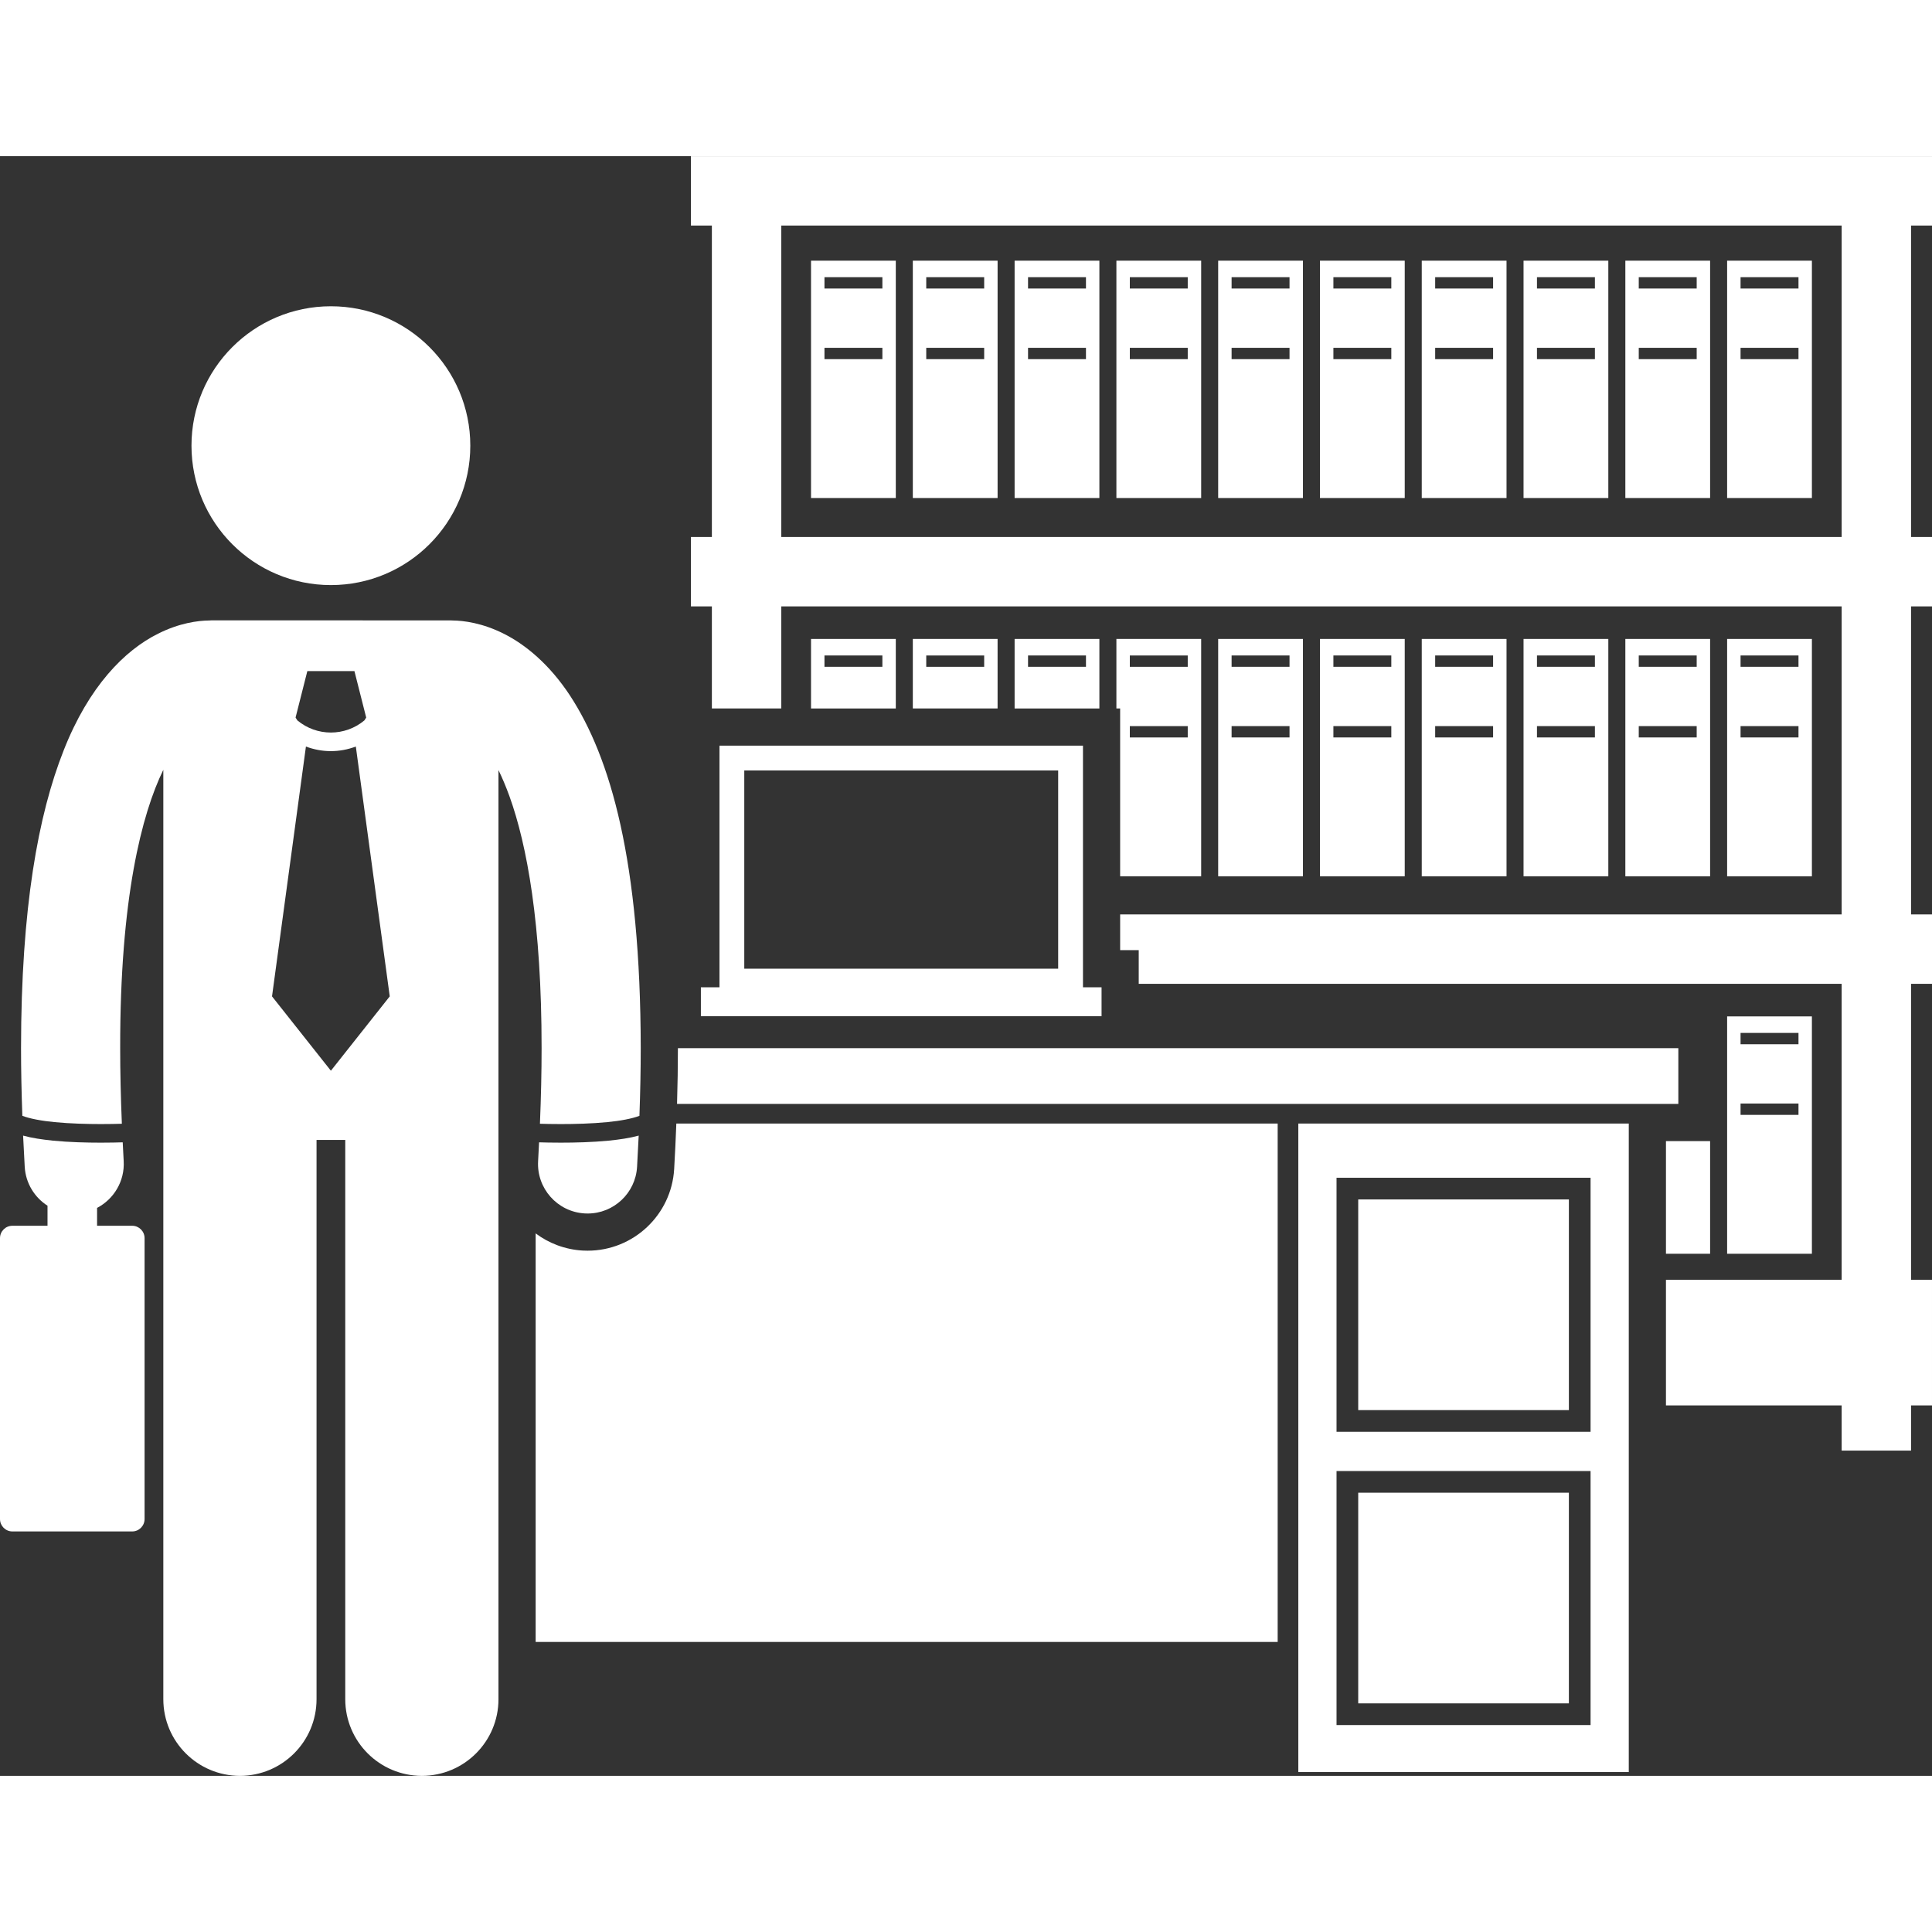
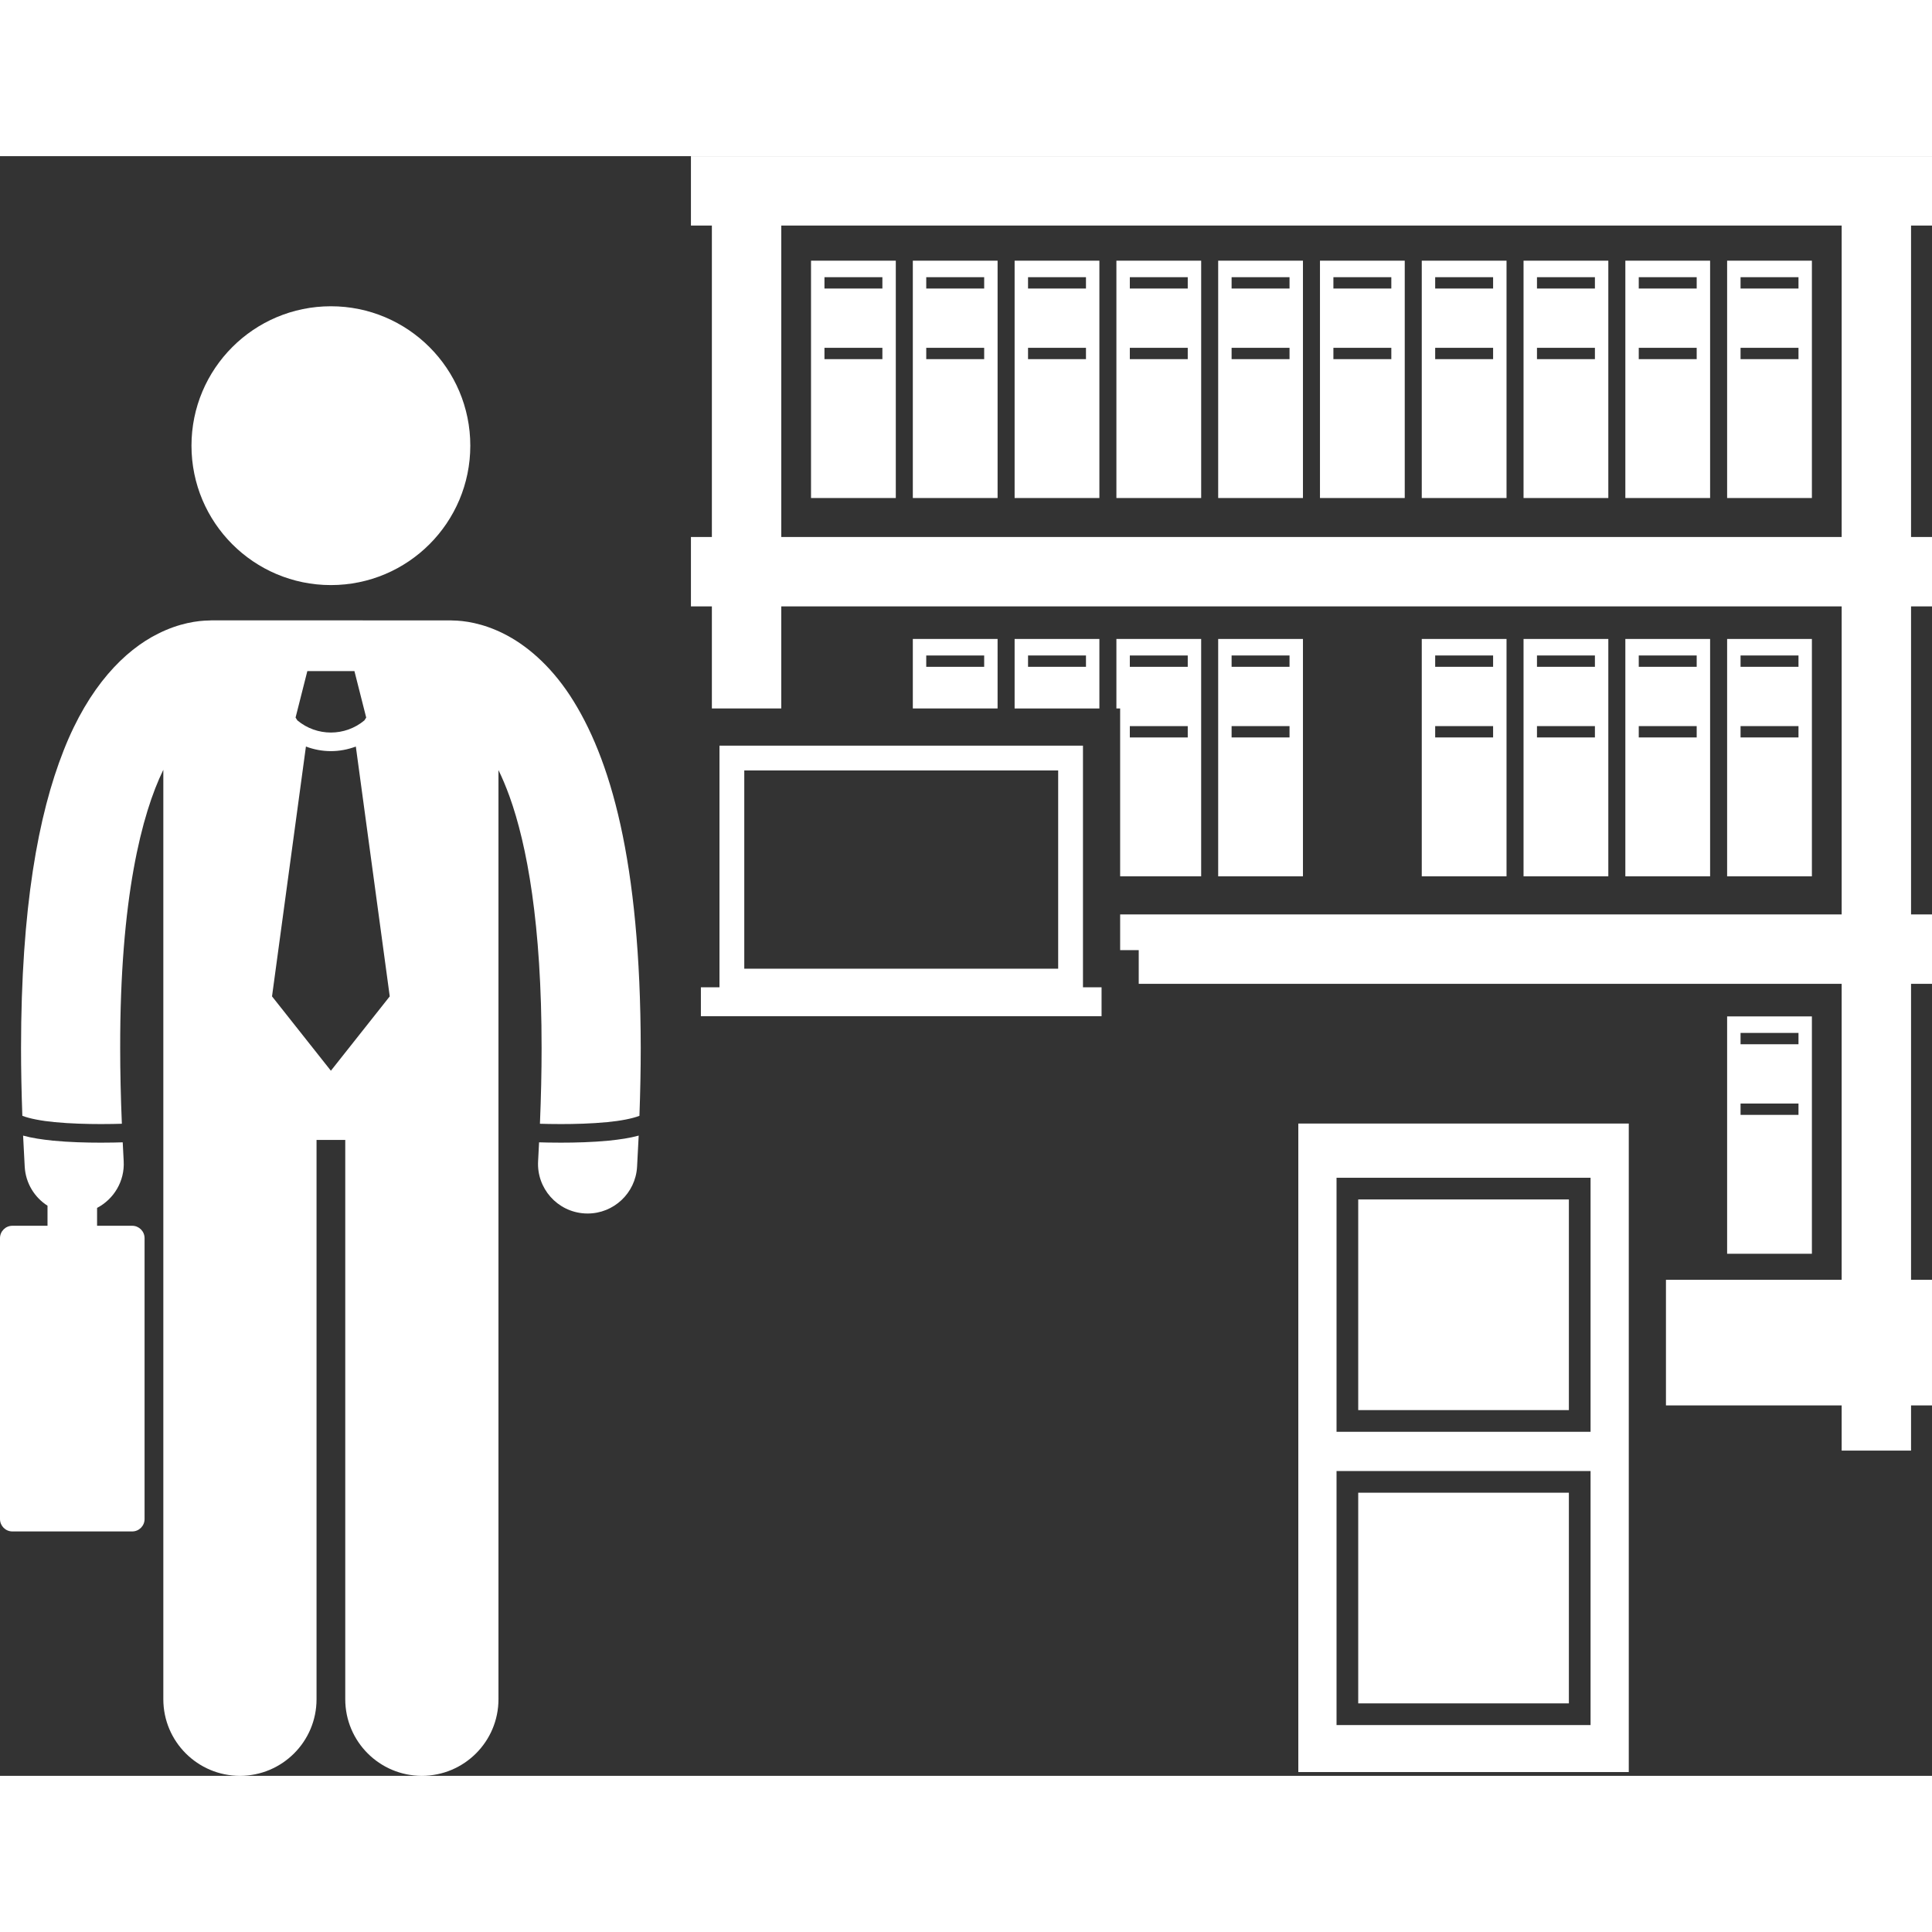
<svg xmlns="http://www.w3.org/2000/svg" height="300px" width="300px" fill="#FFFFFF" version="1.1" x="0px" y="0px" viewBox="0 0 311.815 261.408" style="enable-background:new 0 0 311.815 261.408;" xml:space="preserve">
  <rect x="0" y="0" width="311.815" height="261.408" fill="#333333" stroke="none" />
  <g>
    <path d="M144.577,55.174V16.869h-13.682v38.305H144.577z M133.063,19.533h9.349v1.83h-9.349V19.533z M133.063,30.932h9.349v1.83   h-9.349V30.932z" />
    <path d="M161.006,16.869h-13.681v38.305h13.681V16.869z M158.842,32.762h-9.351v-1.83h9.351V32.762z M158.842,21.363h-9.351v-1.83   h9.351V21.363z" />
    <path d="M177.435,16.869h-13.682v38.305h13.682V16.869z M175.27,32.762h-9.35v-1.83h9.35V32.762z M175.27,21.363h-9.35v-1.83h9.35   V21.363z" />
    <path d="M193.863,16.869h-13.682v38.305h13.682V16.869z M191.696,32.762h-9.348v-1.83h9.348V32.762z M191.696,21.363h-9.348v-1.83   h9.348V21.363z" />
    <path d="M210.29,16.869h-13.682v38.305h13.682V16.869z M208.124,32.762h-9.35v-1.83h9.35V32.762z M208.124,21.363h-9.35v-1.83h9.35   V21.363z" />
    <path d="M226.718,16.869h-13.681v38.305h13.681V16.869z M224.552,32.762h-9.348v-1.83h9.348V32.762z M224.552,21.363h-9.348v-1.83   h9.348V21.363z" />
    <path d="M243.147,16.869h-13.682v38.305h13.682V16.869z M240.98,32.762h-9.349v-1.83h9.349V32.762z M240.98,21.363h-9.349v-1.83   h9.349V21.363z" />
    <path d="M259.575,16.869h-13.682v38.305h13.682V16.869z M257.411,32.762h-9.351v-1.83h9.351V32.762z M257.411,21.363h-9.351v-1.83   h9.351V21.363z" />
    <path d="M276.002,16.869h-13.679v38.305h13.679V16.869z M273.838,32.762h-9.351v-1.83h9.351V32.762z M273.838,21.363h-9.351v-1.83   h9.351V21.363z" />
    <path d="M292.431,16.869h-13.682v38.305h13.682V16.869z M290.267,32.762h-9.35v-1.83h9.35V32.762z M290.267,21.363h-9.35v-1.83   h9.35V21.363z" />
-     <path d="M130.895,77.922v11.219h13.682V77.922H130.895z M133.063,82.416v-1.83h9.349v1.83H133.063z" />
    <path d="M147.325,77.922v11.219h13.681V77.922H147.325z M149.491,82.416v-1.83h9.351v1.83H149.491z" />
    <path d="M163.753,77.922v11.219h11.034h2.648V77.922H163.753z M165.921,82.416v-1.83h9.35v1.83H165.921z" />
    <path d="M193.863,77.922h-13.682v11.219h0.604v6v21.088h13.077V77.922z M191.696,93.816h-9.348v-1.83h9.348V93.816z    M191.696,82.416h-9.348v-1.83h9.348V82.416z" />
    <path d="M210.29,77.922h-13.682v38.307h13.682V77.922z M208.124,93.816h-9.35v-1.83h9.35V93.816z M208.124,82.416h-9.35v-1.83h9.35   V82.416z" />
-     <path d="M226.718,77.922h-13.681v38.307h13.681V77.922z M224.552,93.816h-9.348v-1.83h9.348V93.816z M224.552,82.416h-9.348v-1.83   h9.348V82.416z" />
    <path d="M243.147,77.922h-13.682v38.307h13.682V77.922z M240.98,93.816h-9.349v-1.83h9.349V93.816z M240.98,82.416h-9.349v-1.83   h9.349V82.416z" />
    <path d="M259.575,77.922h-13.682v38.307h13.682V77.922z M257.411,93.816h-9.351v-1.83h9.351V93.816z M257.411,82.416h-9.351v-1.83   h9.351V82.416z" />
    <path d="M276.002,77.922h-13.679v38.307h13.679V77.922z M273.838,93.816h-9.351v-1.83h9.351V93.816z M273.838,82.416h-9.351v-1.83   h9.351V82.416z" />
    <path d="M292.431,77.922h-13.682v38.307h13.682V77.922z M290.267,93.816h-9.35v-1.83h9.35V93.816z M290.267,82.416h-9.35v-1.83   h9.35V82.416z" />
-     <polygon points="276.002,158.965 270.875,158.965 268.877,158.965 268.877,177.146 276.002,177.146  " />
    <path d="M292.431,138.84h-13.682v38.307h13.682V138.84z M290.267,154.732h-9.35v-1.83h9.35V154.732z M290.267,143.334h-9.35v-1.83   h9.35V143.334z" />
    <path d="M111.513,11.199h3.381v50.264h-3.381v11.199h3.381v16.478h1.226h9.973V72.662h171.142v49.719H180.786v5.76h3v5.439h113.448   v47.773h-28.357v20.272h28.357v7.287h11.2v-7.287h3.381v-20.272h-3.381V133.58h3.381v-11.199h-3.381V72.662h3.381V61.463h-3.381   V11.199h3.381V0H111.513V11.199z M297.234,61.463H126.093V11.199h171.142V61.463z" />
-     <path d="M270.876,152.965v-9H109.411c0,2.898-0.05,5.909-0.141,9H270.876z" />
    <path d="M262.876,156.131h-53.334v104.666h53.334V156.131z M256.71,253.213h-41v-41h41V253.213z M256.71,205.881h-41v-41h41   V205.881z" />
-     <path d="M206.21,156.131h-97.054c-0.093,2.406-0.203,4.844-0.349,7.336c-0.43,7.393-6.563,13.184-13.966,13.184   c-0.265,0-0.535-0.006-0.804-0.021c-2.854-0.166-5.458-1.176-7.587-2.771v65.939H206.21V156.131z" />
    <rect x="219.21" y="168.381" width="34" height="34" />
    <rect x="219.21" y="215.713" width="34" height="34" />
    <path d="M21.333,172.629h-5.666v-2.885c2.708-1.412,4.484-4.314,4.295-7.561c-0.061-1.03-0.106-2.02-0.156-3.021   c-0.799,0.025-2.035,0.055-3.525,0.055c-2.273,0-5.102-0.067-7.755-0.327c-1.737-0.181-3.374-0.416-4.798-0.813   c0.074,1.647,0.161,3.327,0.262,5.043c0.155,2.658,1.594,4.938,3.678,6.273v3.236H2c-1.105,0-2,0.896-2,2v45.334   c0,1.104,0.896,2,2,2h19.333c1.105,0,2-0.896,2-2v-45.334C23.333,173.525,22.438,172.629,21.333,172.629z" />
    <path d="M80.45,151.045v-18.939V99.084c0.593,1.215,1.19,2.612,1.779,4.238c2.819,7.813,5.191,20.631,5.182,40.639   c0.001,3.798-0.09,7.874-0.268,12.204c0.772,0.023,1.954,0.051,3.381,0.05c2.214,0.002,4.966-0.068,7.462-0.313   c2.112-0.194,4.066-0.57,5.216-1.018c0.136-3.818,0.21-7.471,0.21-10.924c-0.041-30.182-4.861-46.887-11.434-56.932   c-3.287-4.984-7.129-8.182-10.68-9.957c-3.445-1.734-6.473-2.117-8.269-2.133c-0.103-0.004-0.204-0.016-0.308-0.016H34.087   c-0.115,0-0.229,0.014-0.343,0.018c-1.802,0.02-4.811,0.406-8.237,2.133c-5.379,2.668-11.177,8.502-15.235,18.84   c-4.104,10.379-6.864,25.387-6.877,48.045c0,3.452,0.074,7.105,0.211,10.924c1.146,0.448,3.103,0.825,5.213,1.021   c2.497,0.242,5.251,0.313,7.462,0.313c1.429,0,2.612-0.027,3.386-0.051c-0.179-4.331-0.271-8.407-0.271-12.207   c-0.035-24.217,3.495-37.82,6.963-44.92v33.067v18.939v98c0,6.83,5.537,12.363,12.363,12.363c6.828,0,12.365-5.533,12.365-12.363   v-90.271h4.635v90.271c0,6.83,5.537,12.363,12.363,12.363c6.828,0,12.365-5.533,12.365-12.363V151.045z M49.603,83.107h3.801h3.799   l1.9,7.5l-0.289,0.456c-1.565,1.306-3.484,1.96-5.412,1.962c-1.928-0.002-3.843-0.655-5.407-1.958l-0.292-0.46L49.603,83.107z    M43.903,135.607l5.472-40.321c1.297,0.486,2.662,0.74,4.026,0.739h0.002h0.006c1.363,0,2.726-0.254,4.021-0.74l5.474,40.322   l-9.5,12L43.903,135.607z" />
    <path d="M94.366,170.637c0.16,0.01,0.318,0.014,0.477,0.014c4.204,0,7.729-3.281,7.977-7.533c0.1-1.716,0.187-3.396,0.261-5.042   c-1.426,0.397-3.063,0.632-4.802,0.813c-2.651,0.259-5.479,0.327-7.755,0.327c-1.489,0-2.723-0.028-3.521-0.054   c-0.05,1.003-0.096,1.993-0.156,3.024C86.59,166.596,89.956,170.381,94.366,170.637z" />
    <circle cx="53.404" cy="46.726" r="22.5" />
    <path d="M116.12,134.141h-3v4.666h64.666v-4.666h-3v-39H116.12V134.141z M170.784,99.141v31.998h-50.662V99.141H170.784z" />
  </g>
</svg>